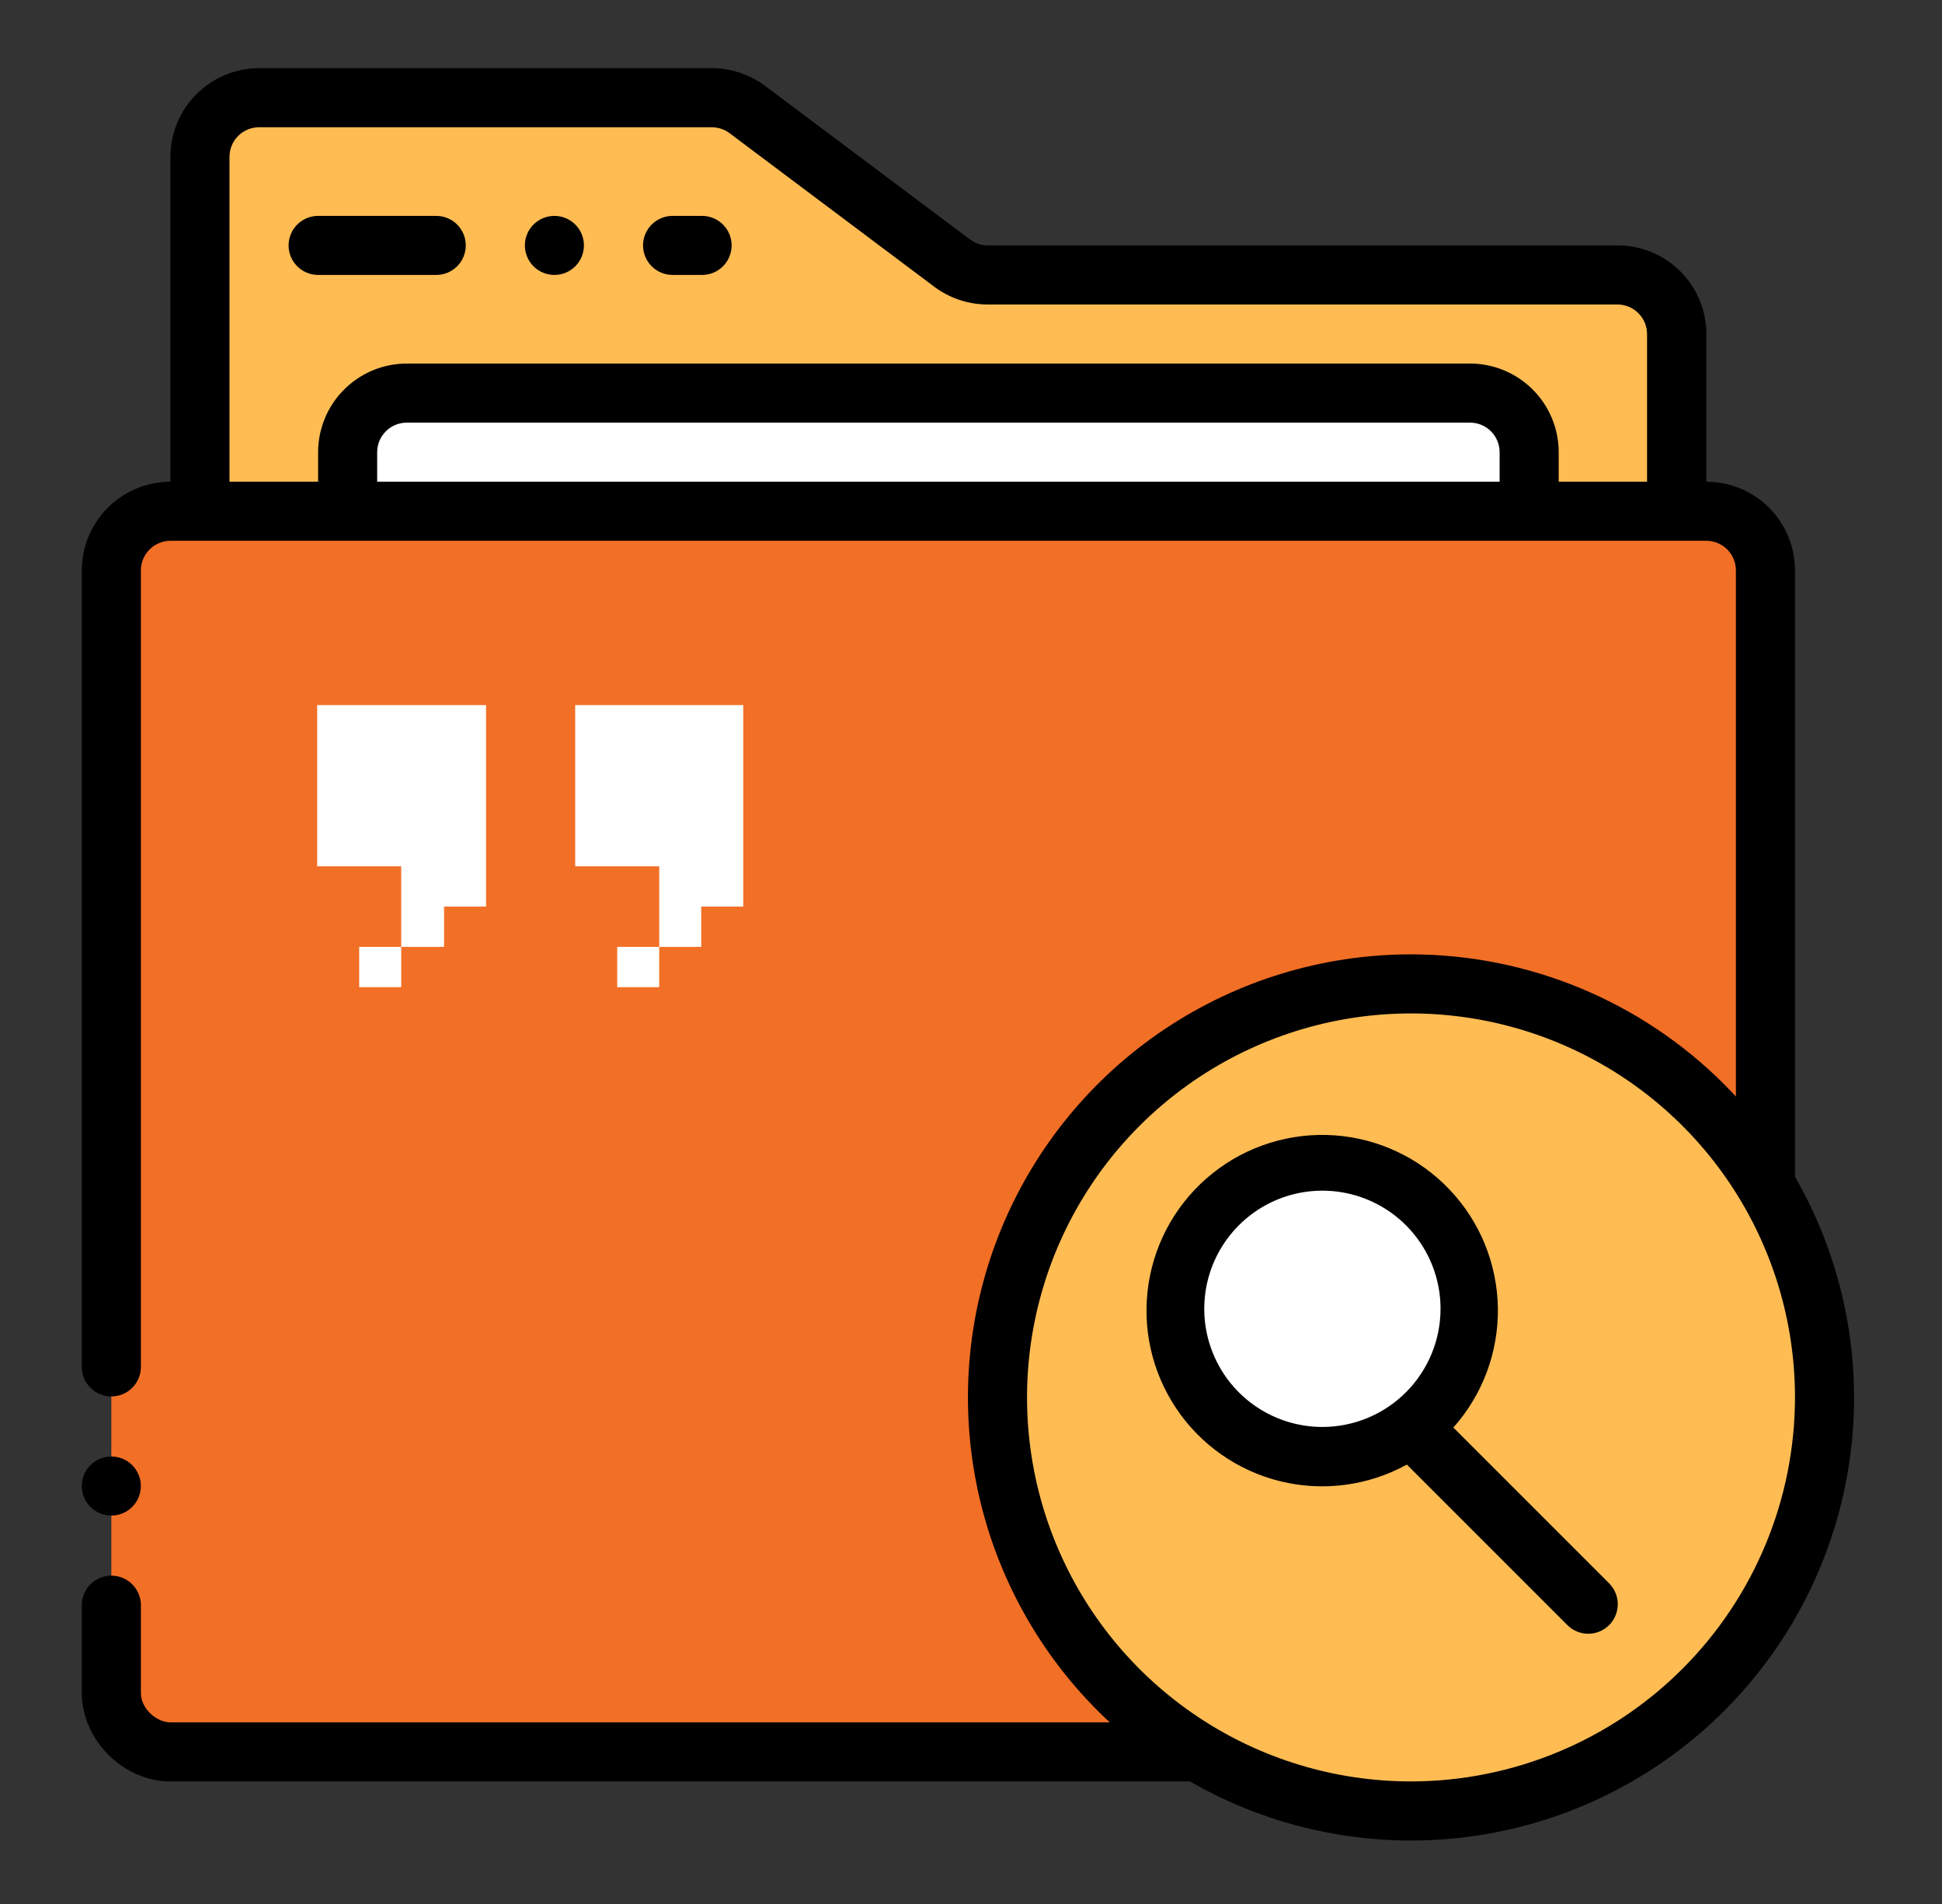
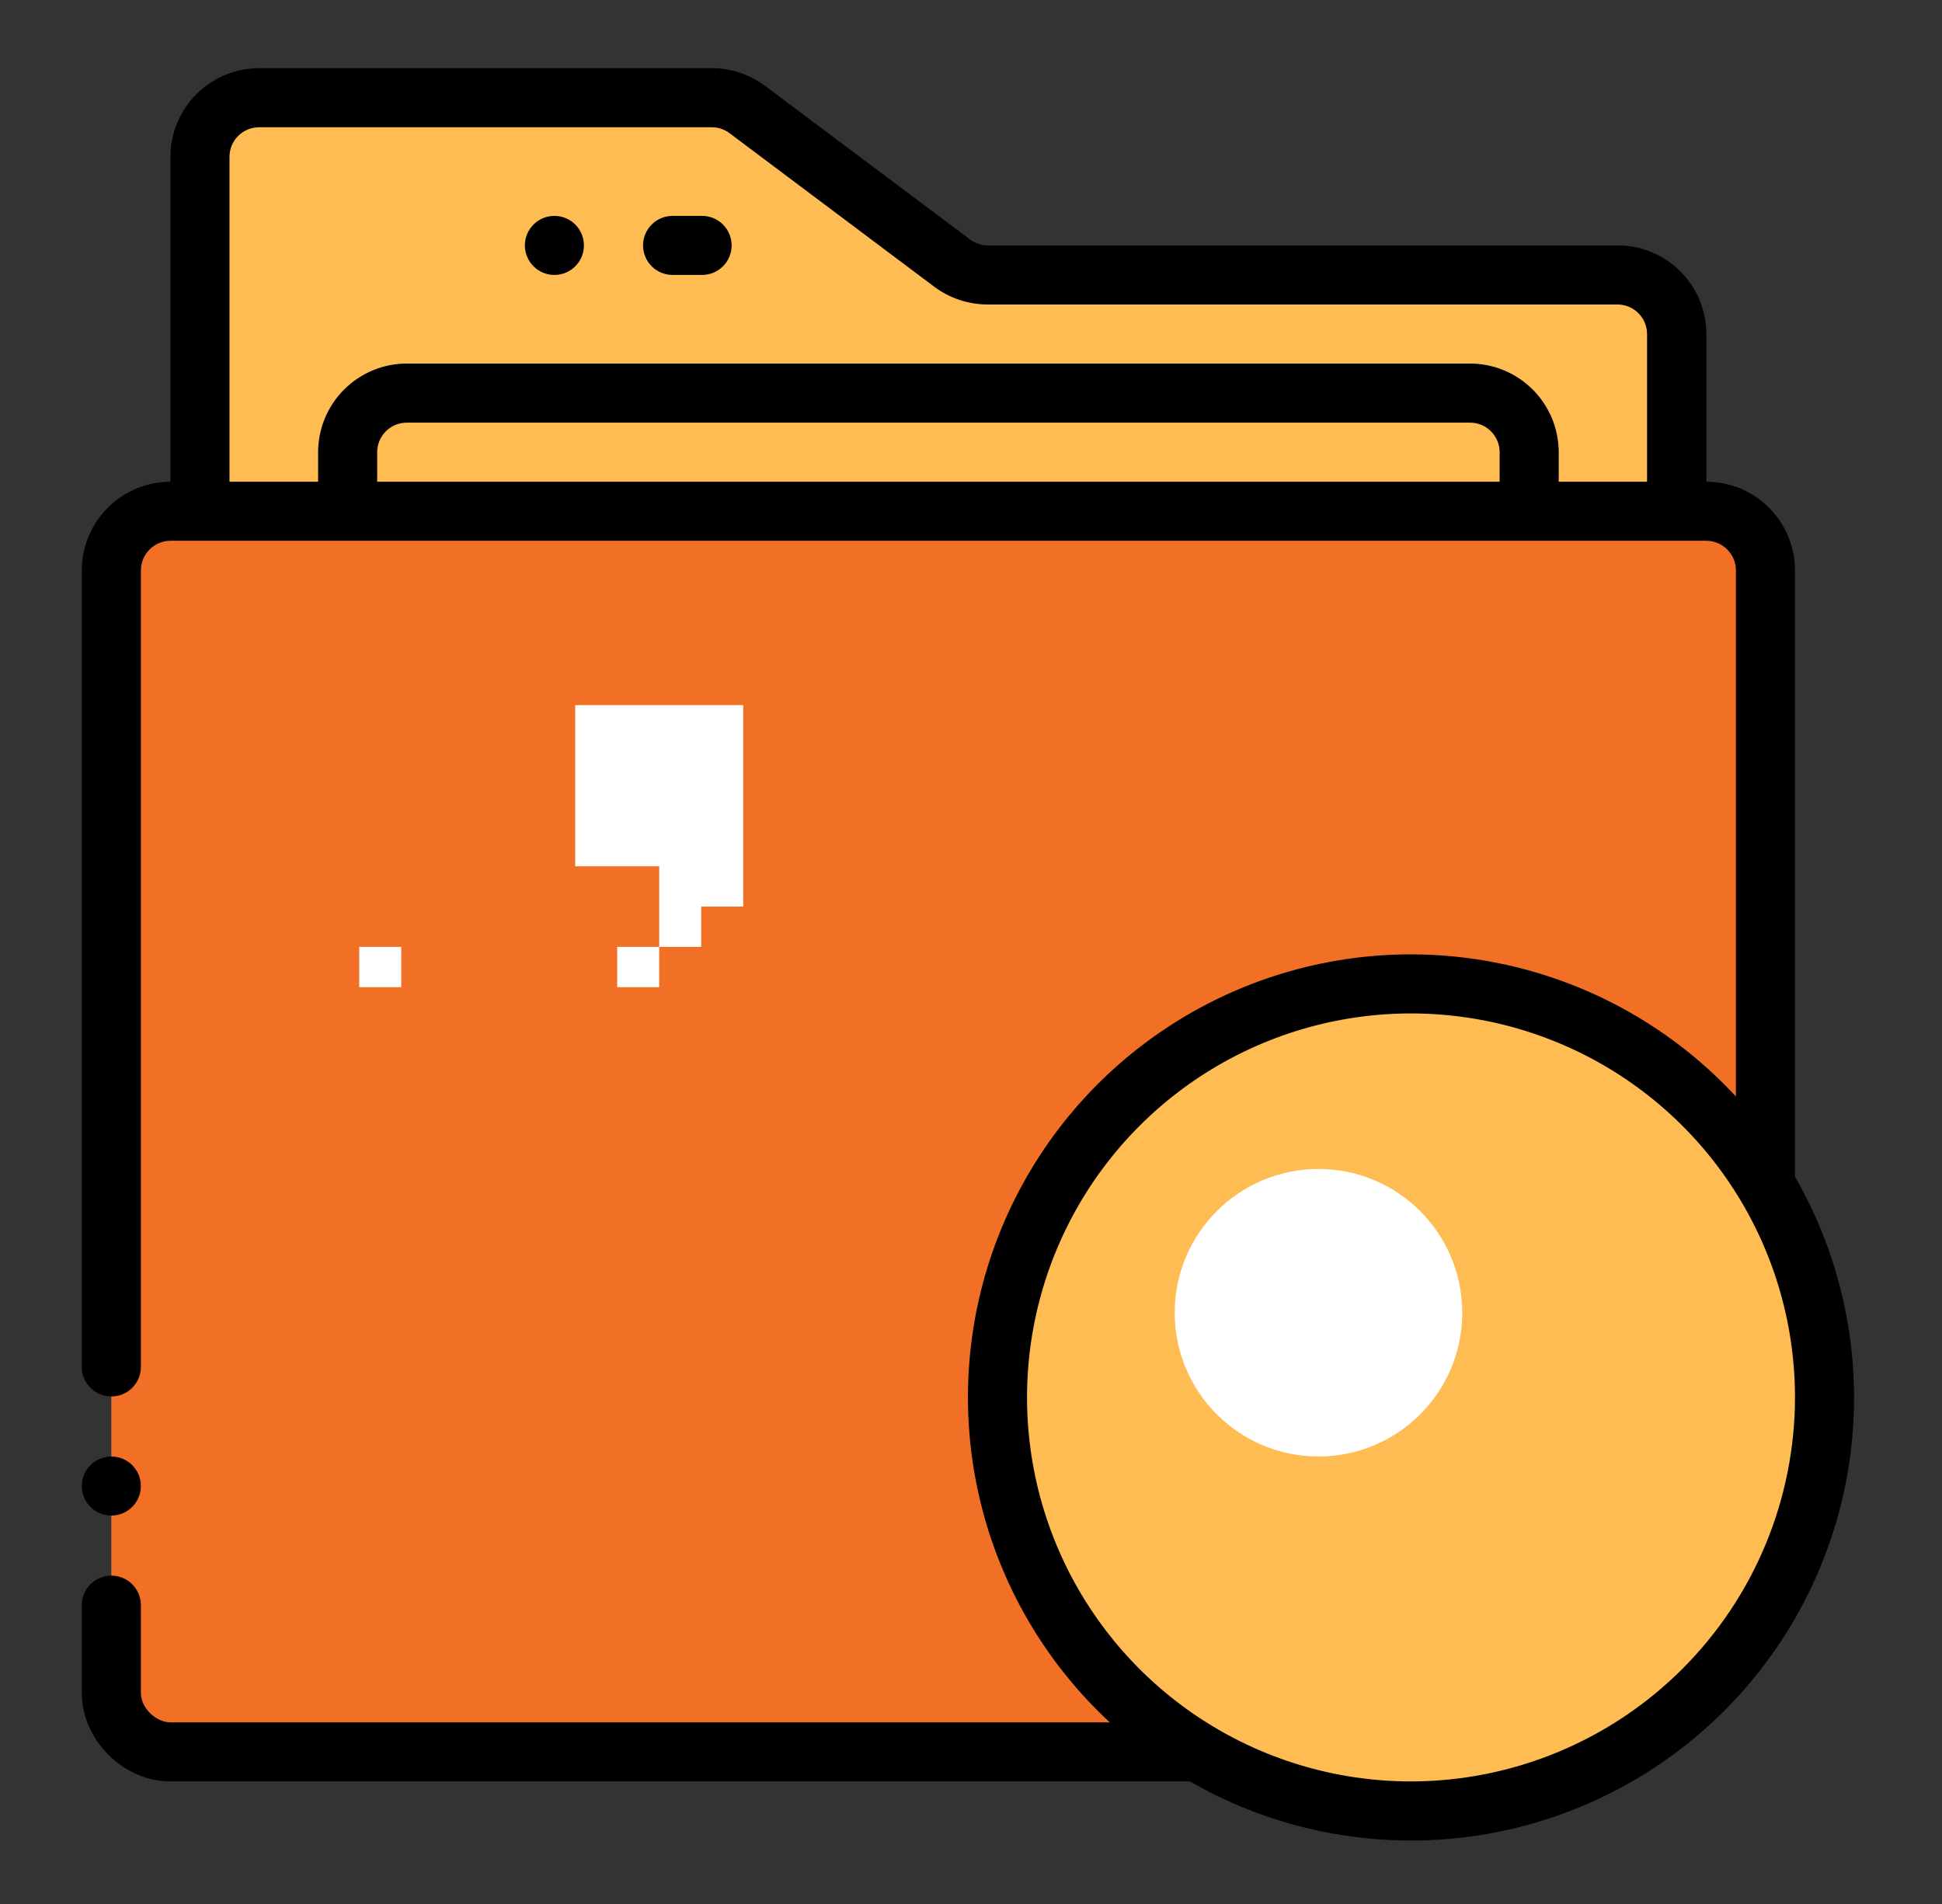
<svg xmlns="http://www.w3.org/2000/svg" width="153" height="150" viewBox="0 0 153 150" fill="none">
  <rect x="0" y="0" width="153" height="150" fill="#333333" stroke="none" />
  <g clip-path="url(#clip0_409_2274)">
    <path d="M15.28 38.634V10.708L22.843 7.962H55.424L76.368 22.342L129.894 23.296L133.092 38.634H15.28Z" fill="#FFBC53" />
    <path d="M121.371 137.364H8.771V41.096H138.165V124.055L121.371 137.364Z" fill="#F26F26" />
-     <path d="M119.348 30.428H27.389V41.096H119.348V30.428Z" fill="white" />
    <path d="M111.311 143.091C129.686 143.091 144.582 128.195 144.582 109.82C144.582 91.445 129.686 76.549 111.311 76.549C92.936 76.549 78.04 91.445 78.04 109.82C78.04 128.195 92.936 143.091 111.311 143.091Z" fill="#FFBC53" />
    <path d="M111.166 75.186C104.262 75.186 97.513 77.233 91.773 81.069C86.032 84.904 81.558 90.356 78.916 96.734C76.274 103.113 75.583 110.132 76.93 116.903C78.277 123.674 81.601 129.894 86.483 134.776C91.365 139.658 97.585 142.983 104.356 144.329C111.128 145.676 118.146 144.985 124.525 142.343C130.903 139.701 136.355 135.227 140.191 129.486C144.026 123.746 146.074 116.997 146.074 110.093C146.064 100.838 142.383 91.965 135.838 85.421C129.294 78.877 120.421 75.196 111.166 75.186ZM111.166 140.345C105.183 140.345 99.334 138.571 94.359 135.247C89.384 131.922 85.507 127.198 83.217 121.67C80.927 116.142 80.328 110.059 81.496 104.191C82.663 98.323 85.544 92.932 89.775 88.701C94.006 84.471 99.396 81.589 105.264 80.422C111.133 79.255 117.215 79.854 122.743 82.144C128.271 84.433 132.996 88.311 136.32 93.286C139.644 98.261 141.418 104.11 141.418 110.093C141.41 118.114 138.22 125.803 132.548 131.475C126.877 137.146 119.187 140.336 111.166 140.345Z" fill="black" />
    <path d="M92.221 135.692H13.426C12.37 135.692 11.1 134.653 11.1 133.363V126.382C11.079 125.778 10.825 125.206 10.39 124.787C9.956 124.367 9.376 124.132 8.772 124.132C8.168 124.132 7.588 124.367 7.154 124.787C6.719 125.206 6.465 125.778 6.444 126.382V133.363C6.444 137.083 9.717 140.345 13.426 140.345H94.675C95.96 140.345 94.55 139.303 94.55 138.018C94.549 137.401 94.303 136.809 93.867 136.373C93.43 135.937 92.838 135.692 92.221 135.692Z" fill="black" />
    <path d="M134.437 37.952V26.315C134.435 24.464 133.699 22.69 132.39 21.381C131.081 20.072 129.306 19.336 127.456 19.334H77.822C77.318 19.332 76.829 19.168 76.425 18.867L60.278 6.767C59.065 5.861 57.592 5.371 56.078 5.371H20.407C18.557 5.373 16.782 6.11 15.474 7.419C14.165 8.727 13.429 10.501 13.426 12.352V37.952C11.575 37.954 9.8 38.69 8.492 39.999C7.183 41.308 6.447 43.082 6.444 44.933V107.766C6.465 108.37 6.719 108.942 7.154 109.361C7.588 109.781 8.168 110.016 8.772 110.016C9.376 110.016 9.956 109.781 10.39 109.361C10.825 108.942 11.079 108.37 11.1 107.766V44.933C11.1 44.316 11.346 43.725 11.782 43.288C12.218 42.852 12.809 42.606 13.426 42.604H134.437C135.054 42.606 135.645 42.852 136.081 43.288C136.517 43.725 136.762 44.316 136.763 44.933V92.511C136.764 93.128 137.01 93.72 137.446 94.157C137.883 94.593 138.475 94.839 139.092 94.84C140.377 94.84 141.418 96.522 141.418 95.238V44.933C141.417 43.082 140.681 41.307 139.372 39.998C138.063 38.689 136.288 37.953 134.437 37.952ZM118.148 37.952H29.715V35.623C29.716 35.006 29.962 34.414 30.399 33.978C30.835 33.542 31.427 33.297 32.044 33.297H115.822C116.438 33.297 117.03 33.542 117.466 33.979C117.902 34.415 118.147 35.006 118.148 35.623V37.952ZM129.784 37.952H122.803V35.623C122.8 33.772 122.064 31.998 120.755 30.689C119.446 29.381 117.672 28.644 115.822 28.641H32.044C30.193 28.643 28.419 29.38 27.11 30.689C25.801 31.997 25.065 33.772 25.062 35.623V37.952H18.081V12.352C18.082 11.735 18.327 11.144 18.763 10.708C19.199 10.272 19.791 10.027 20.407 10.026H56.078C56.581 10.026 57.071 10.189 57.474 10.489L73.611 22.593C74.821 23.496 76.29 23.985 77.8 23.989H127.434C128.051 23.989 128.642 24.235 129.079 24.671C129.515 25.107 129.761 25.698 129.763 26.315V37.952H129.784Z" fill="black" />
-     <path d="M34.37 17.008H25.062C24.445 17.008 23.854 17.253 23.418 17.689C22.981 18.125 22.736 18.717 22.736 19.334C22.736 19.951 22.981 20.543 23.418 20.979C23.854 21.415 24.445 21.66 25.062 21.66H34.37C34.987 21.66 35.579 21.415 36.015 20.979C36.451 20.543 36.696 19.951 36.696 19.334C36.696 18.717 36.451 18.125 36.015 17.689C35.579 17.253 34.987 17.008 34.37 17.008Z" fill="black" />
    <path d="M55.315 17.008H52.988C52.371 17.008 51.78 17.253 51.343 17.689C50.907 18.125 50.662 18.717 50.662 19.334C50.662 19.951 50.907 20.543 51.343 20.979C51.78 21.415 52.371 21.66 52.988 21.66H55.315C55.932 21.66 56.523 21.415 56.959 20.979C57.396 20.543 57.641 19.951 57.641 19.334C57.641 18.717 57.396 18.125 56.959 17.689C56.523 17.253 55.932 17.008 55.315 17.008Z" fill="black" />
    <path d="M43.678 21.66C44.963 21.66 46.004 20.619 46.004 19.334C46.004 18.049 44.963 17.008 43.678 17.008C42.393 17.008 41.352 18.049 41.352 19.334C41.352 20.619 42.393 21.66 43.678 21.66Z" fill="black" />
    <path d="M8.771 119.4C10.055 119.4 11.097 118.359 11.097 117.074C11.097 115.789 10.055 114.748 8.771 114.748C7.486 114.748 6.444 115.789 6.444 117.074C6.444 118.359 7.486 119.4 8.771 119.4Z" fill="black" />
    <path d="M103.877 114.745C110.132 114.745 115.202 109.675 115.202 103.42C115.202 97.165 110.132 92.094 103.877 92.094C97.622 92.094 92.551 97.165 92.551 103.42C92.551 109.675 97.622 114.745 103.877 114.745Z" fill="white" />
-     <path d="M126.774 124.737L114.502 112.465C116.809 109.877 118.061 106.516 118.01 103.049C117.959 99.581 116.608 96.259 114.224 93.74C111.841 91.221 108.599 89.688 105.139 89.445C101.68 89.202 98.255 90.266 95.543 92.427C92.83 94.588 91.028 97.688 90.492 101.114C89.956 104.541 90.726 108.043 92.649 110.929C94.572 113.815 97.508 115.875 100.876 116.699C104.245 117.524 107.8 117.054 110.839 115.383L123.485 128.029C123.921 128.465 124.513 128.71 125.13 128.71C125.747 128.71 126.339 128.464 126.775 128.028C127.211 127.591 127.456 126.999 127.456 126.382C127.456 125.765 127.21 125.174 126.774 124.737ZM104.185 112.419C102.344 112.419 100.544 111.873 99.014 110.85C97.483 109.828 96.29 108.374 95.586 106.673C94.881 104.972 94.697 103.101 95.056 101.295C95.415 99.49 96.302 97.832 97.603 96.53C98.905 95.228 100.564 94.342 102.369 93.982C104.175 93.623 106.046 93.808 107.747 94.512C109.448 95.217 110.901 96.41 111.924 97.94C112.947 99.471 113.493 101.27 113.493 103.111C113.49 105.579 112.509 107.945 110.764 109.69C109.019 111.436 106.653 112.417 104.185 112.419Z" fill="black" />
-     <path d="M24.989 55.55V68.248H31.608V74.597H34.985V71.423H38.294V68.248V61.899V55.55H24.989Z" fill="white" />
    <path d="M31.609 74.597H28.299V77.772H31.609V74.597Z" fill="white" />
    <path d="M51.935 74.597H48.626V77.772H51.935V74.597Z" fill="white" />
    <path d="M45.317 55.55V68.248H51.936V74.597H55.245V71.422H58.555V68.248V61.899V55.55H45.317Z" fill="white" />
  </g>
  <defs>
    <clipPath id="clip0_409_2274">
      <rect width="139.629" height="139.629" fill="white" transform="translate(6.444 5.371)" />
    </clipPath>
  </defs>
</svg>